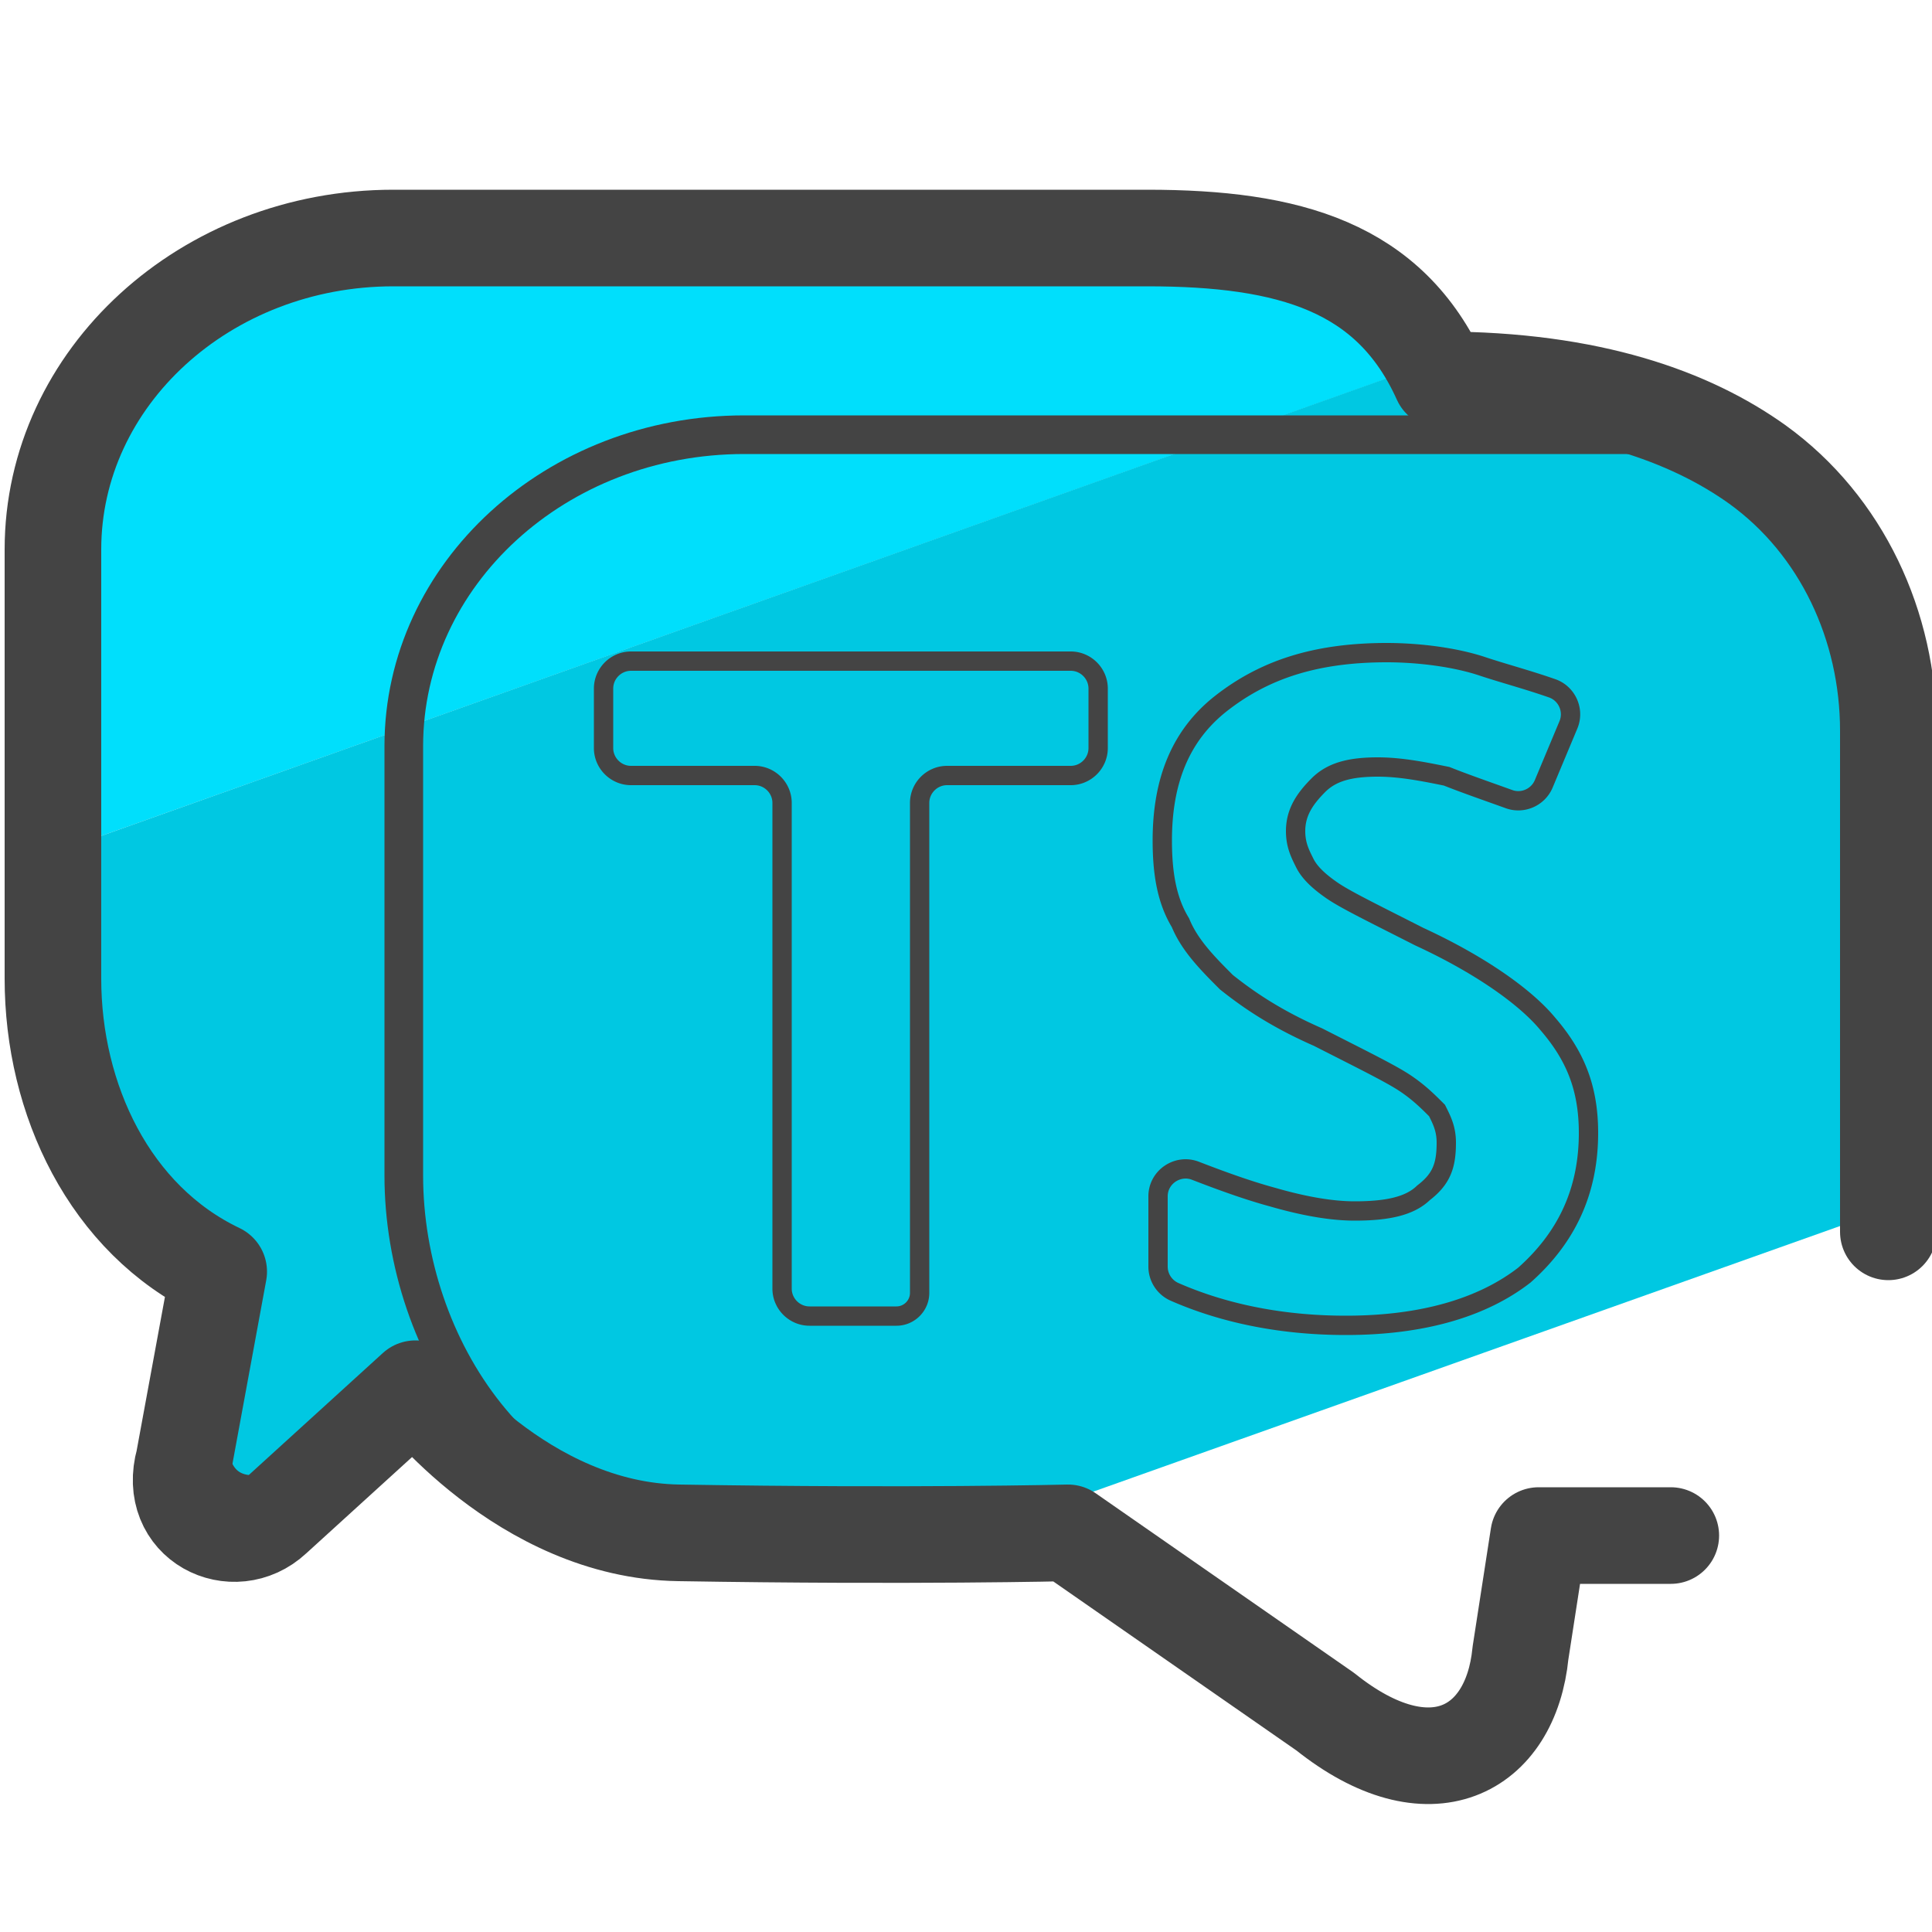
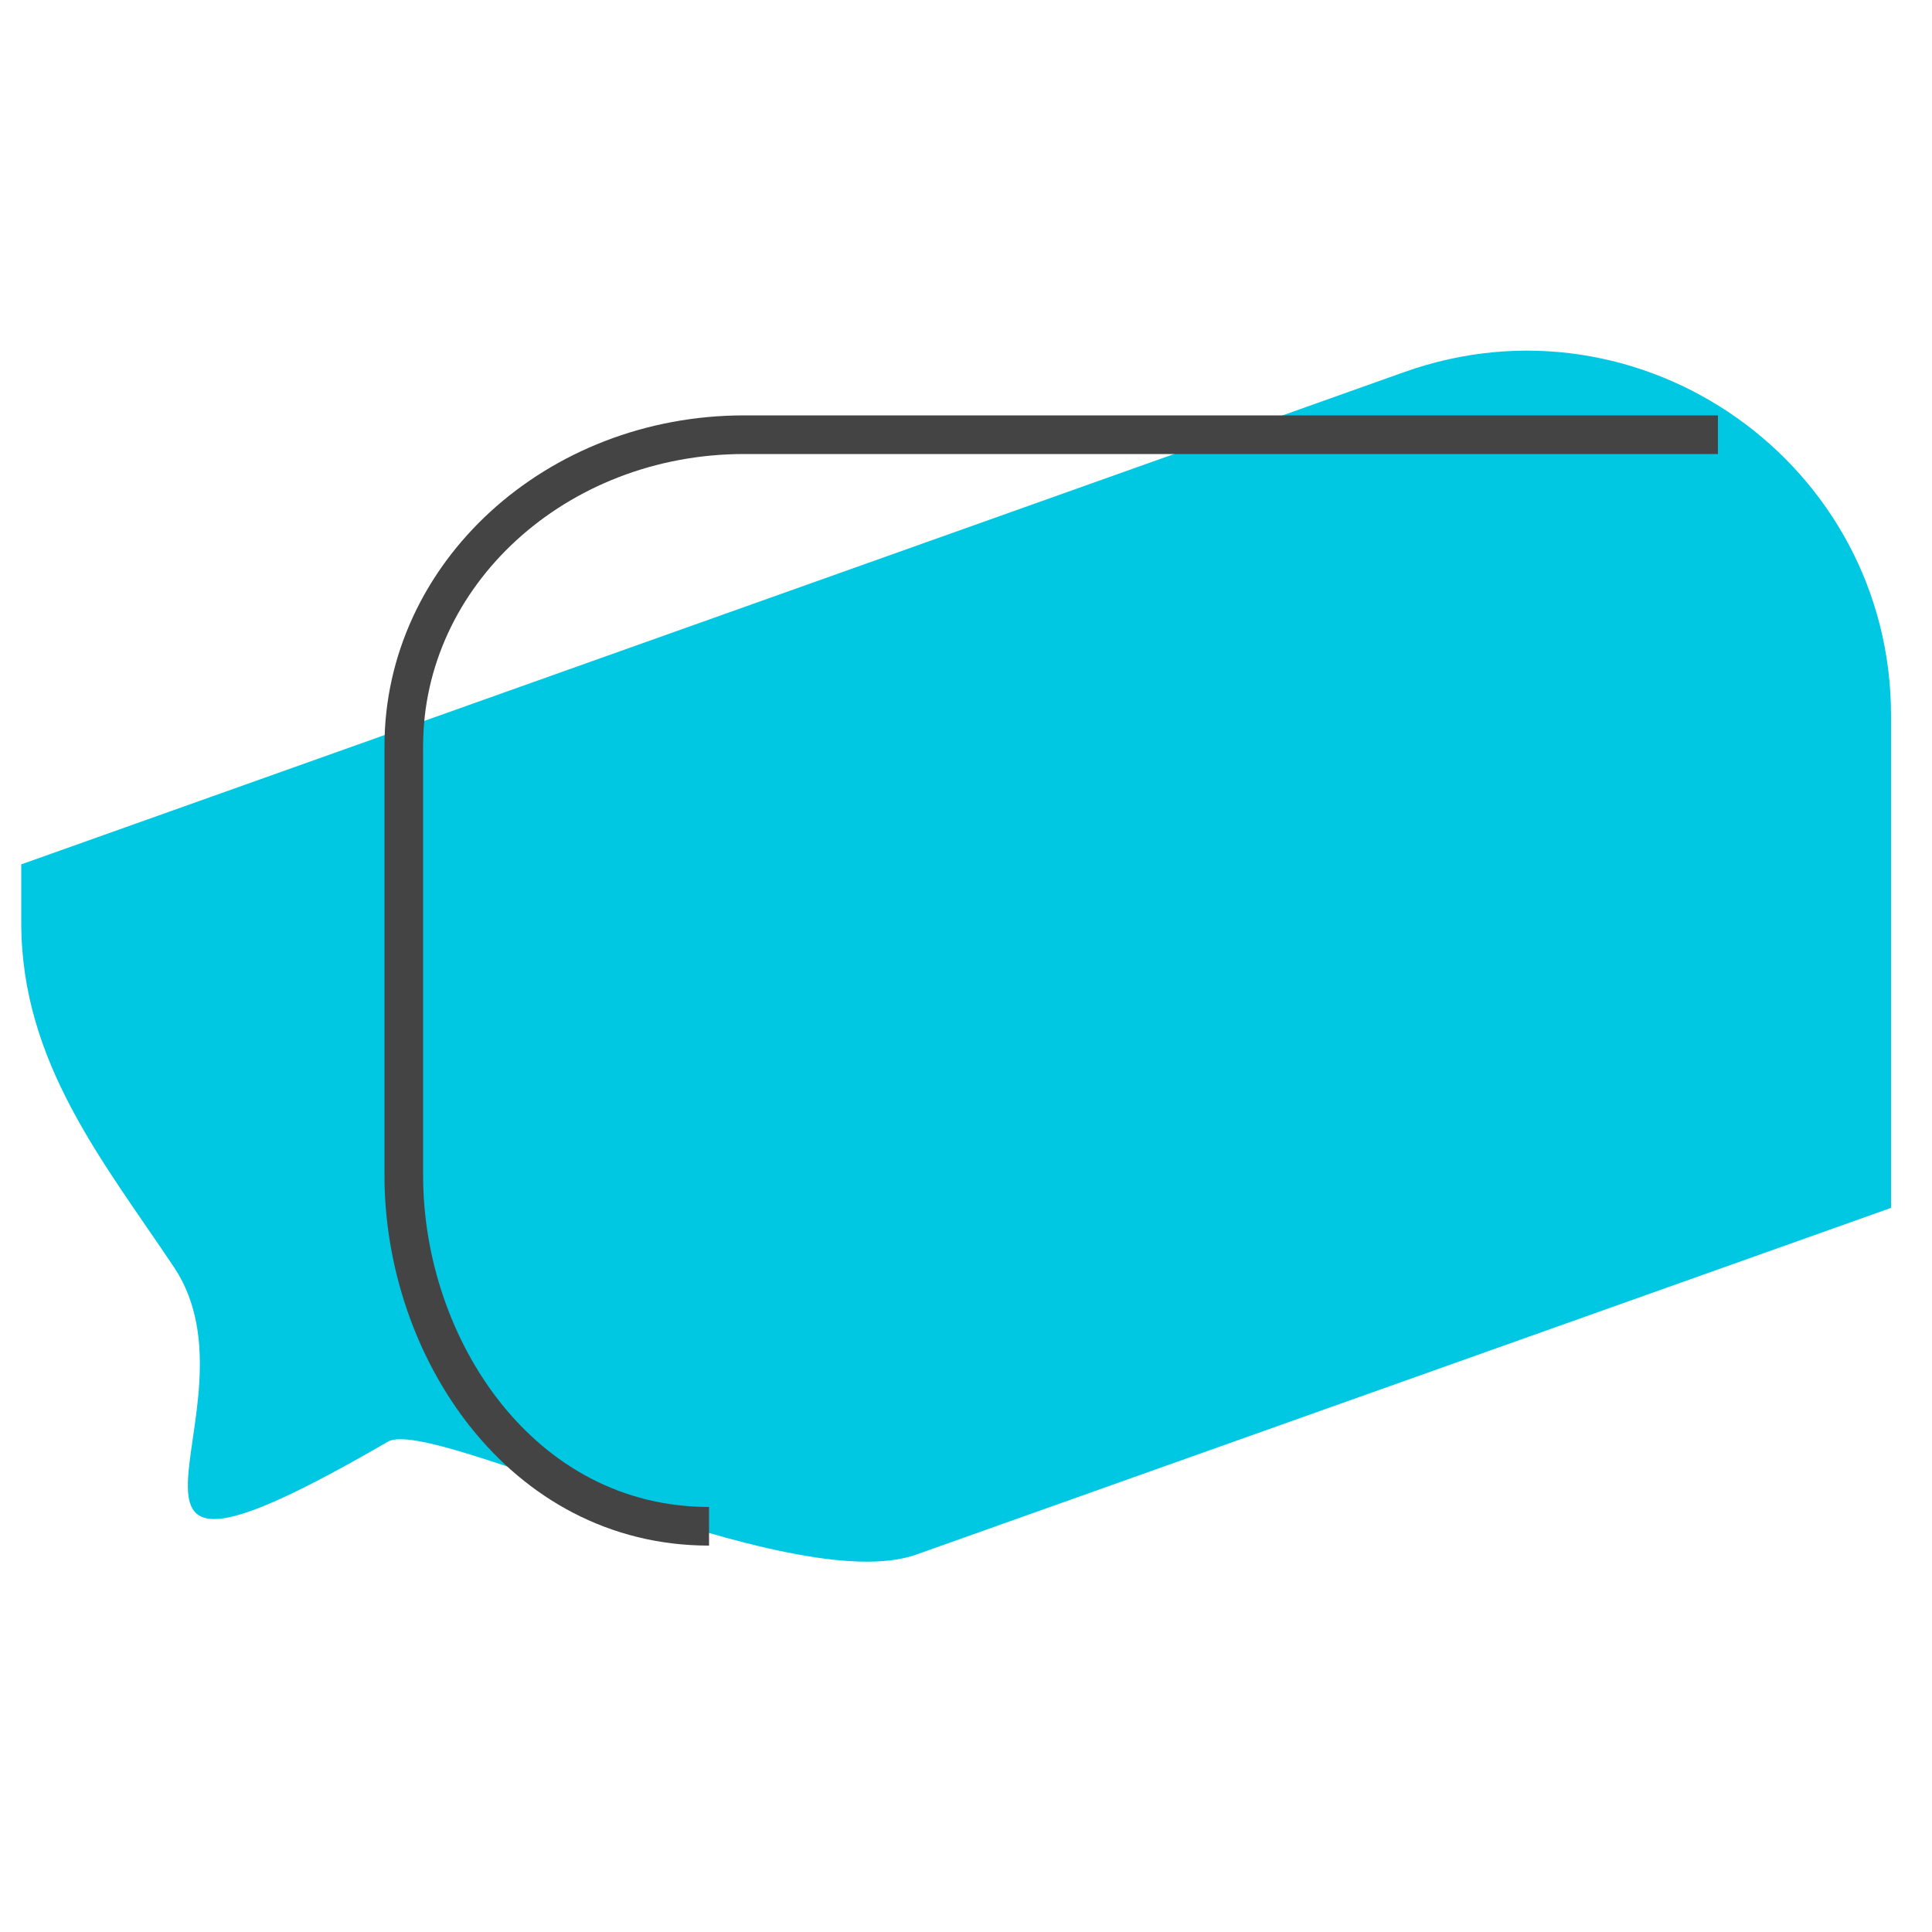
<svg xmlns="http://www.w3.org/2000/svg" id="Camada_3" x="0" y="0" version="1.1" viewBox="0 0 50 50" xml:space="preserve">
  <style>.st3{fill:none;stroke:#444;stroke-miterlimit:10}</style>
-   <path fill="#00dffc" d="M33.24 5.91l-25.78.64c-1.42.1-5.78 3.38-6.11 4.76l-.8 11.06L36.56 9.56l.16-1.72-3.48-1.93z" />
  <path fill="#00c8e2" d="M.55 22.37v1.51c0 3.61 2.13 6.19 3.95 8.91 2.47 3.69-3.35 9.67 5.54 4.52 1.14-.66 10.41 4.09 13.68 2.92l25.22-8.97V18.52c0-6.52-6.46-11.08-12.6-8.89L.55 22.37z" />
-   <path fill="none" stroke="#444" stroke-miterlimit="10" stroke-width=".5" d="M20.95 34.06c-.39 0-.71-.32-.71-.71V20.78c0-.39-.32-.71-.71-.71h-3.2c-.39 0-.71-.32-.71-.71v-1.54c0-.39.32-.71.71-.71h11.38c.39 0 .71.32.71.71v1.54c0 .39-.32.71-.71.71h-3.2c-.39 0-.71.32-.71.71v12.68c0 .33-.27.6-.6.6h-2.25zm20.16-4.74c0 1.54-.59 2.73-1.66 3.68-1.07.83-2.61 1.3-4.62 1.3-1.61 0-3.12-.29-4.44-.87a.715.715 0 01-.42-.66v-1.81c0-.5.51-.84.97-.66.75.29 1.4.52 1.99.68.83.24 1.54.36 2.13.36.83 0 1.42-.12 1.78-.47.47-.36.59-.71.59-1.3 0-.36-.12-.59-.24-.83-.24-.24-.47-.47-.83-.71s-1.07-.59-2.25-1.19c-1.07-.47-1.78-.95-2.37-1.42-.47-.47-.95-.95-1.19-1.54-.36-.59-.47-1.3-.47-2.13 0-1.54.47-2.73 1.54-3.56 1.07-.83 2.37-1.3 4.27-1.3.83 0 1.78.12 2.49.36.51.17 1.15.34 1.78.56.39.13.59.57.43.95l-.64 1.53c-.15.35-.55.52-.9.39-.64-.23-1.16-.41-1.61-.59-.59-.12-1.19-.24-1.78-.24-.71 0-1.19.12-1.54.47-.36.36-.59.71-.59 1.19 0 .36.12.59.24.83s.36.47.71.71 1.07.59 2.25 1.19c1.54.71 2.73 1.54 3.32 2.25.7.81 1.06 1.64 1.06 2.83z" />
  <path d="M18.35 39.5c-4.86 0-7.9-4.62-7.9-9.08V19.31c0-4.45 3.94-8.06 8.81-8.06h25.2" class="st3" />
-   <path fill="none" stroke="#444" stroke-linecap="round" stroke-linejoin="round" stroke-miterlimit="10" stroke-width="2.5" d="M48.87 31.88V18.91c0-2.7-1.2-5.31-3.39-6.89-1.72-1.23-4.31-2.19-8.19-2.19h0c-1.32-2.93-3.92-3.67-7.6-3.67H10.18c-4.86 0-8.81 3.61-8.81 8.06v11.11c0 3.11 1.46 6.23 4.29 7.58l-.9 4.89c-.45 1.61 1.29 2.44 2.32 1.48l3.67-3.34s2.77 3.67 6.82 3.73c6.04.1 10.07 0 10.07 0l6.66 4.63c2.7 2.16 4.8 1.02 5.05-1.52l.47-3.04h3.42" />
-   <path d="M5.46 36.32s-.84 3.67 2.77 1.86" class="st3" />
</svg>